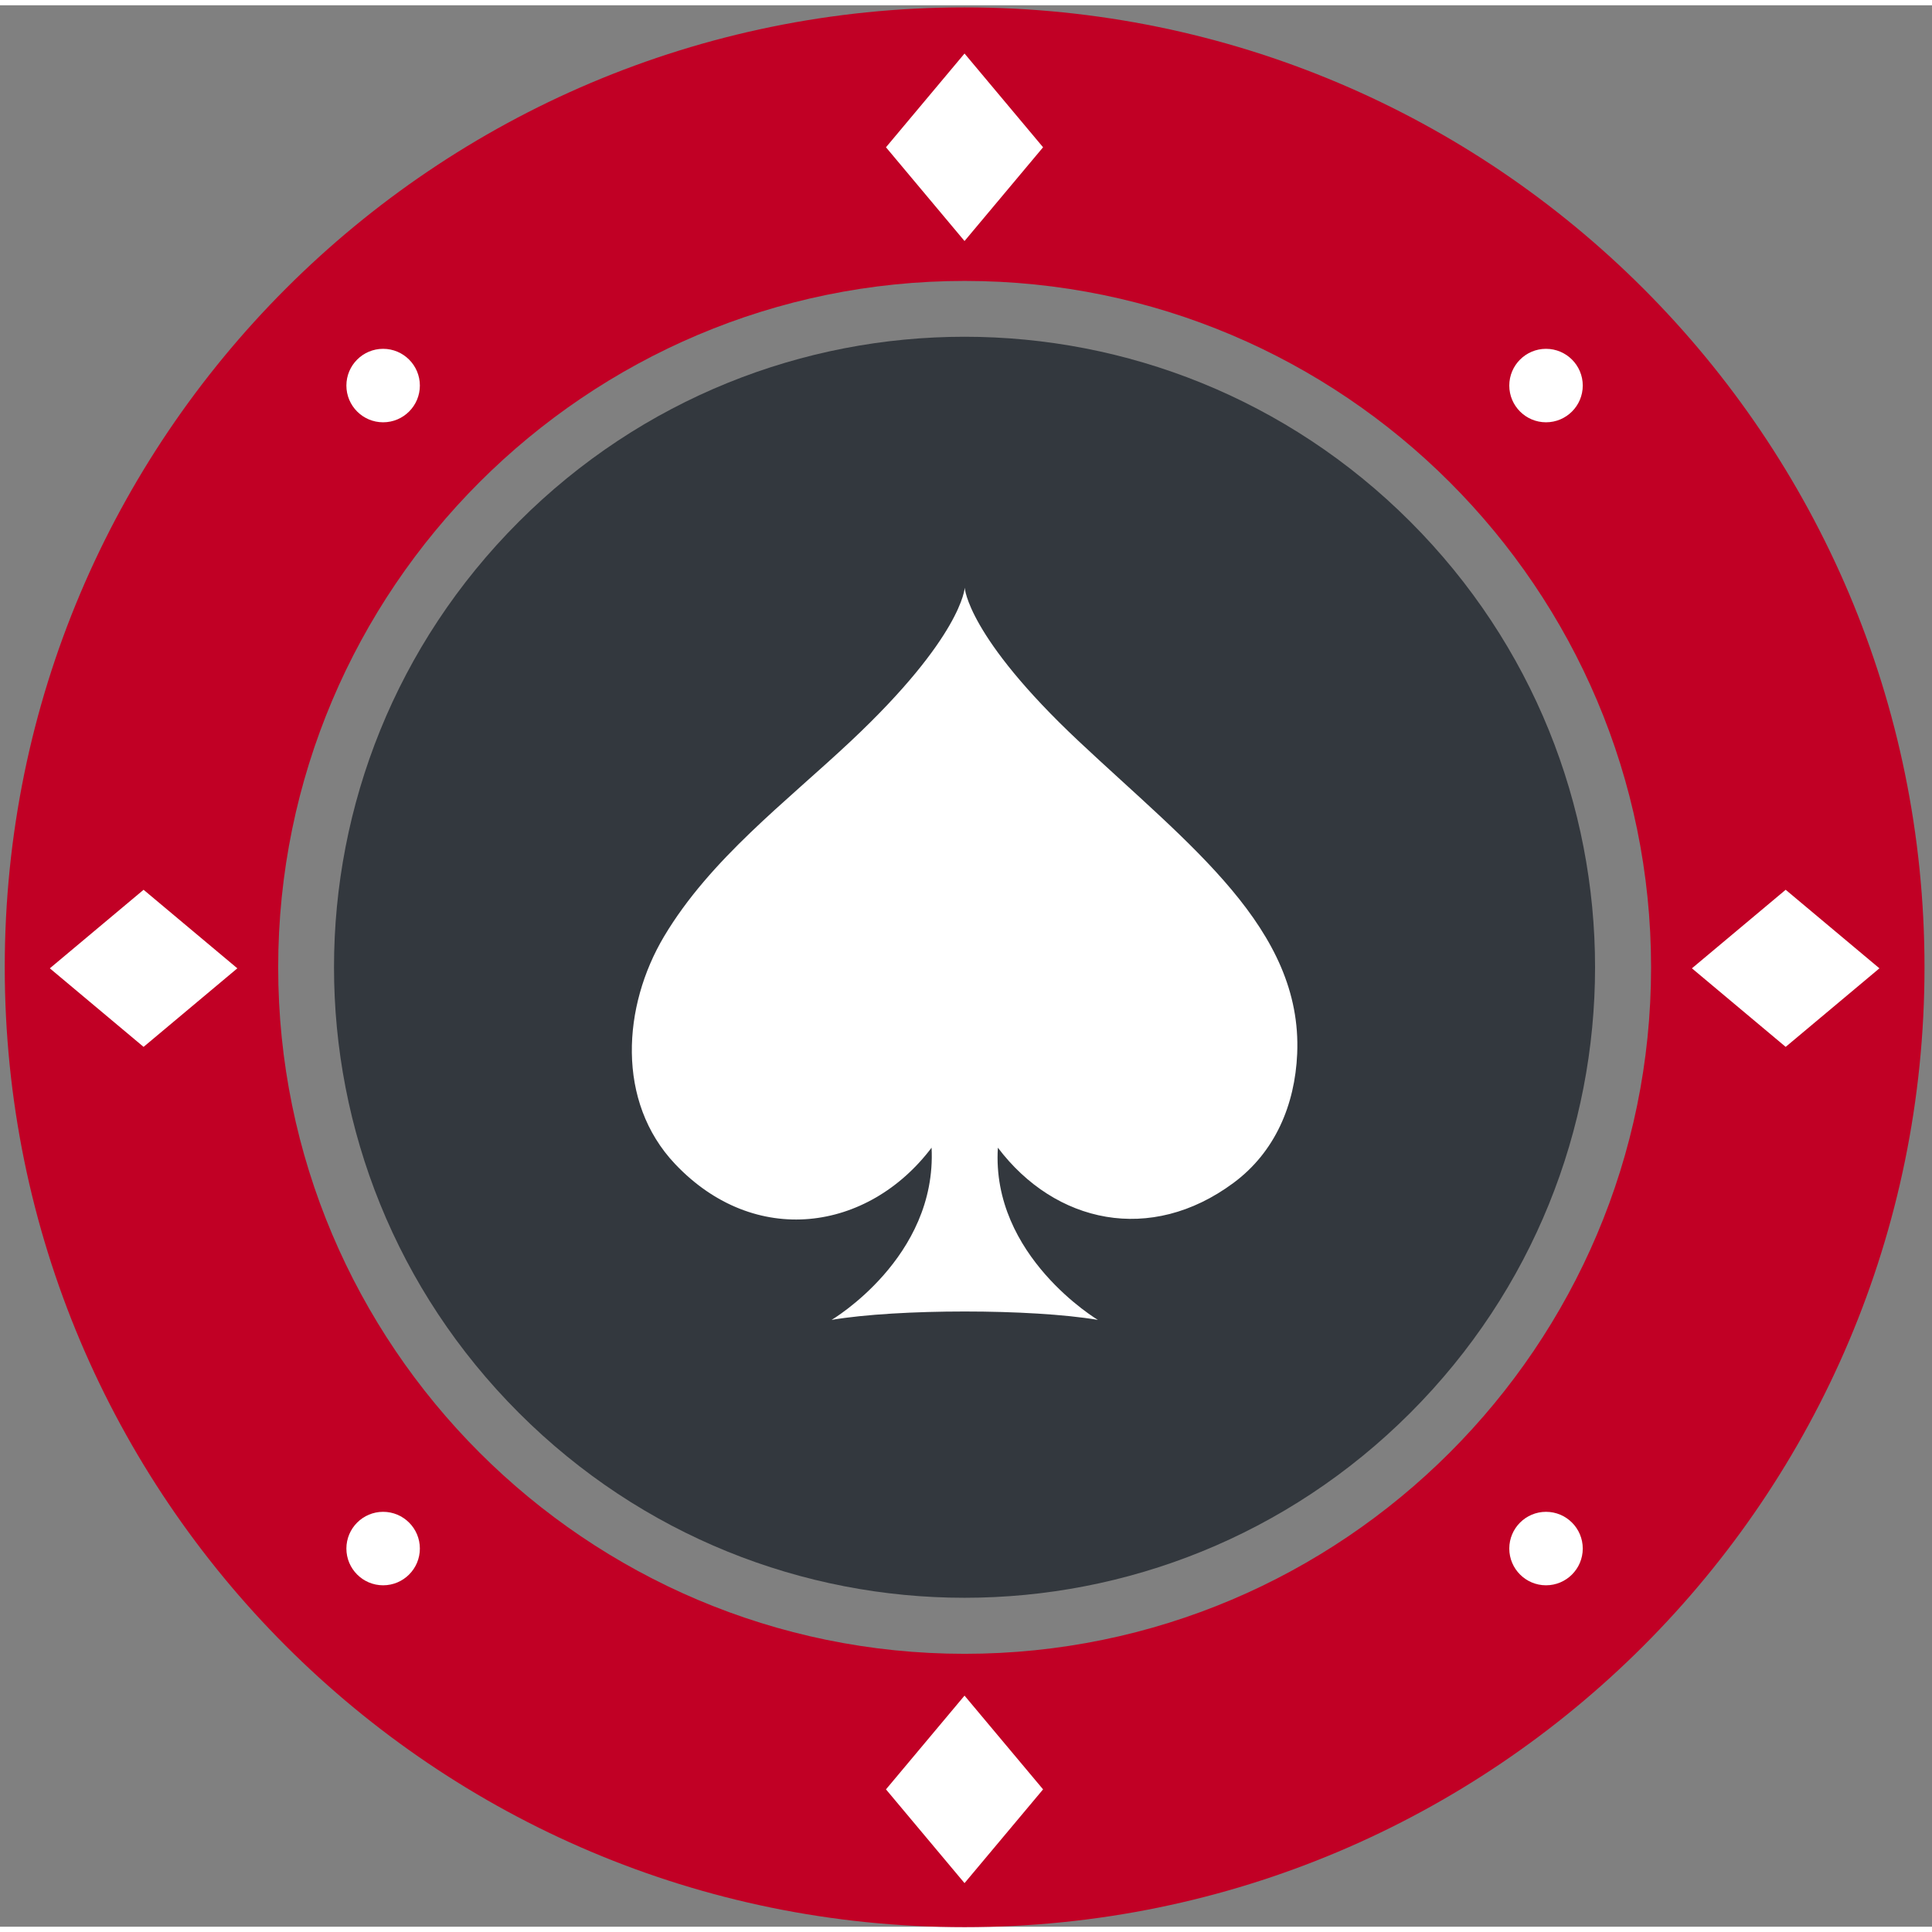
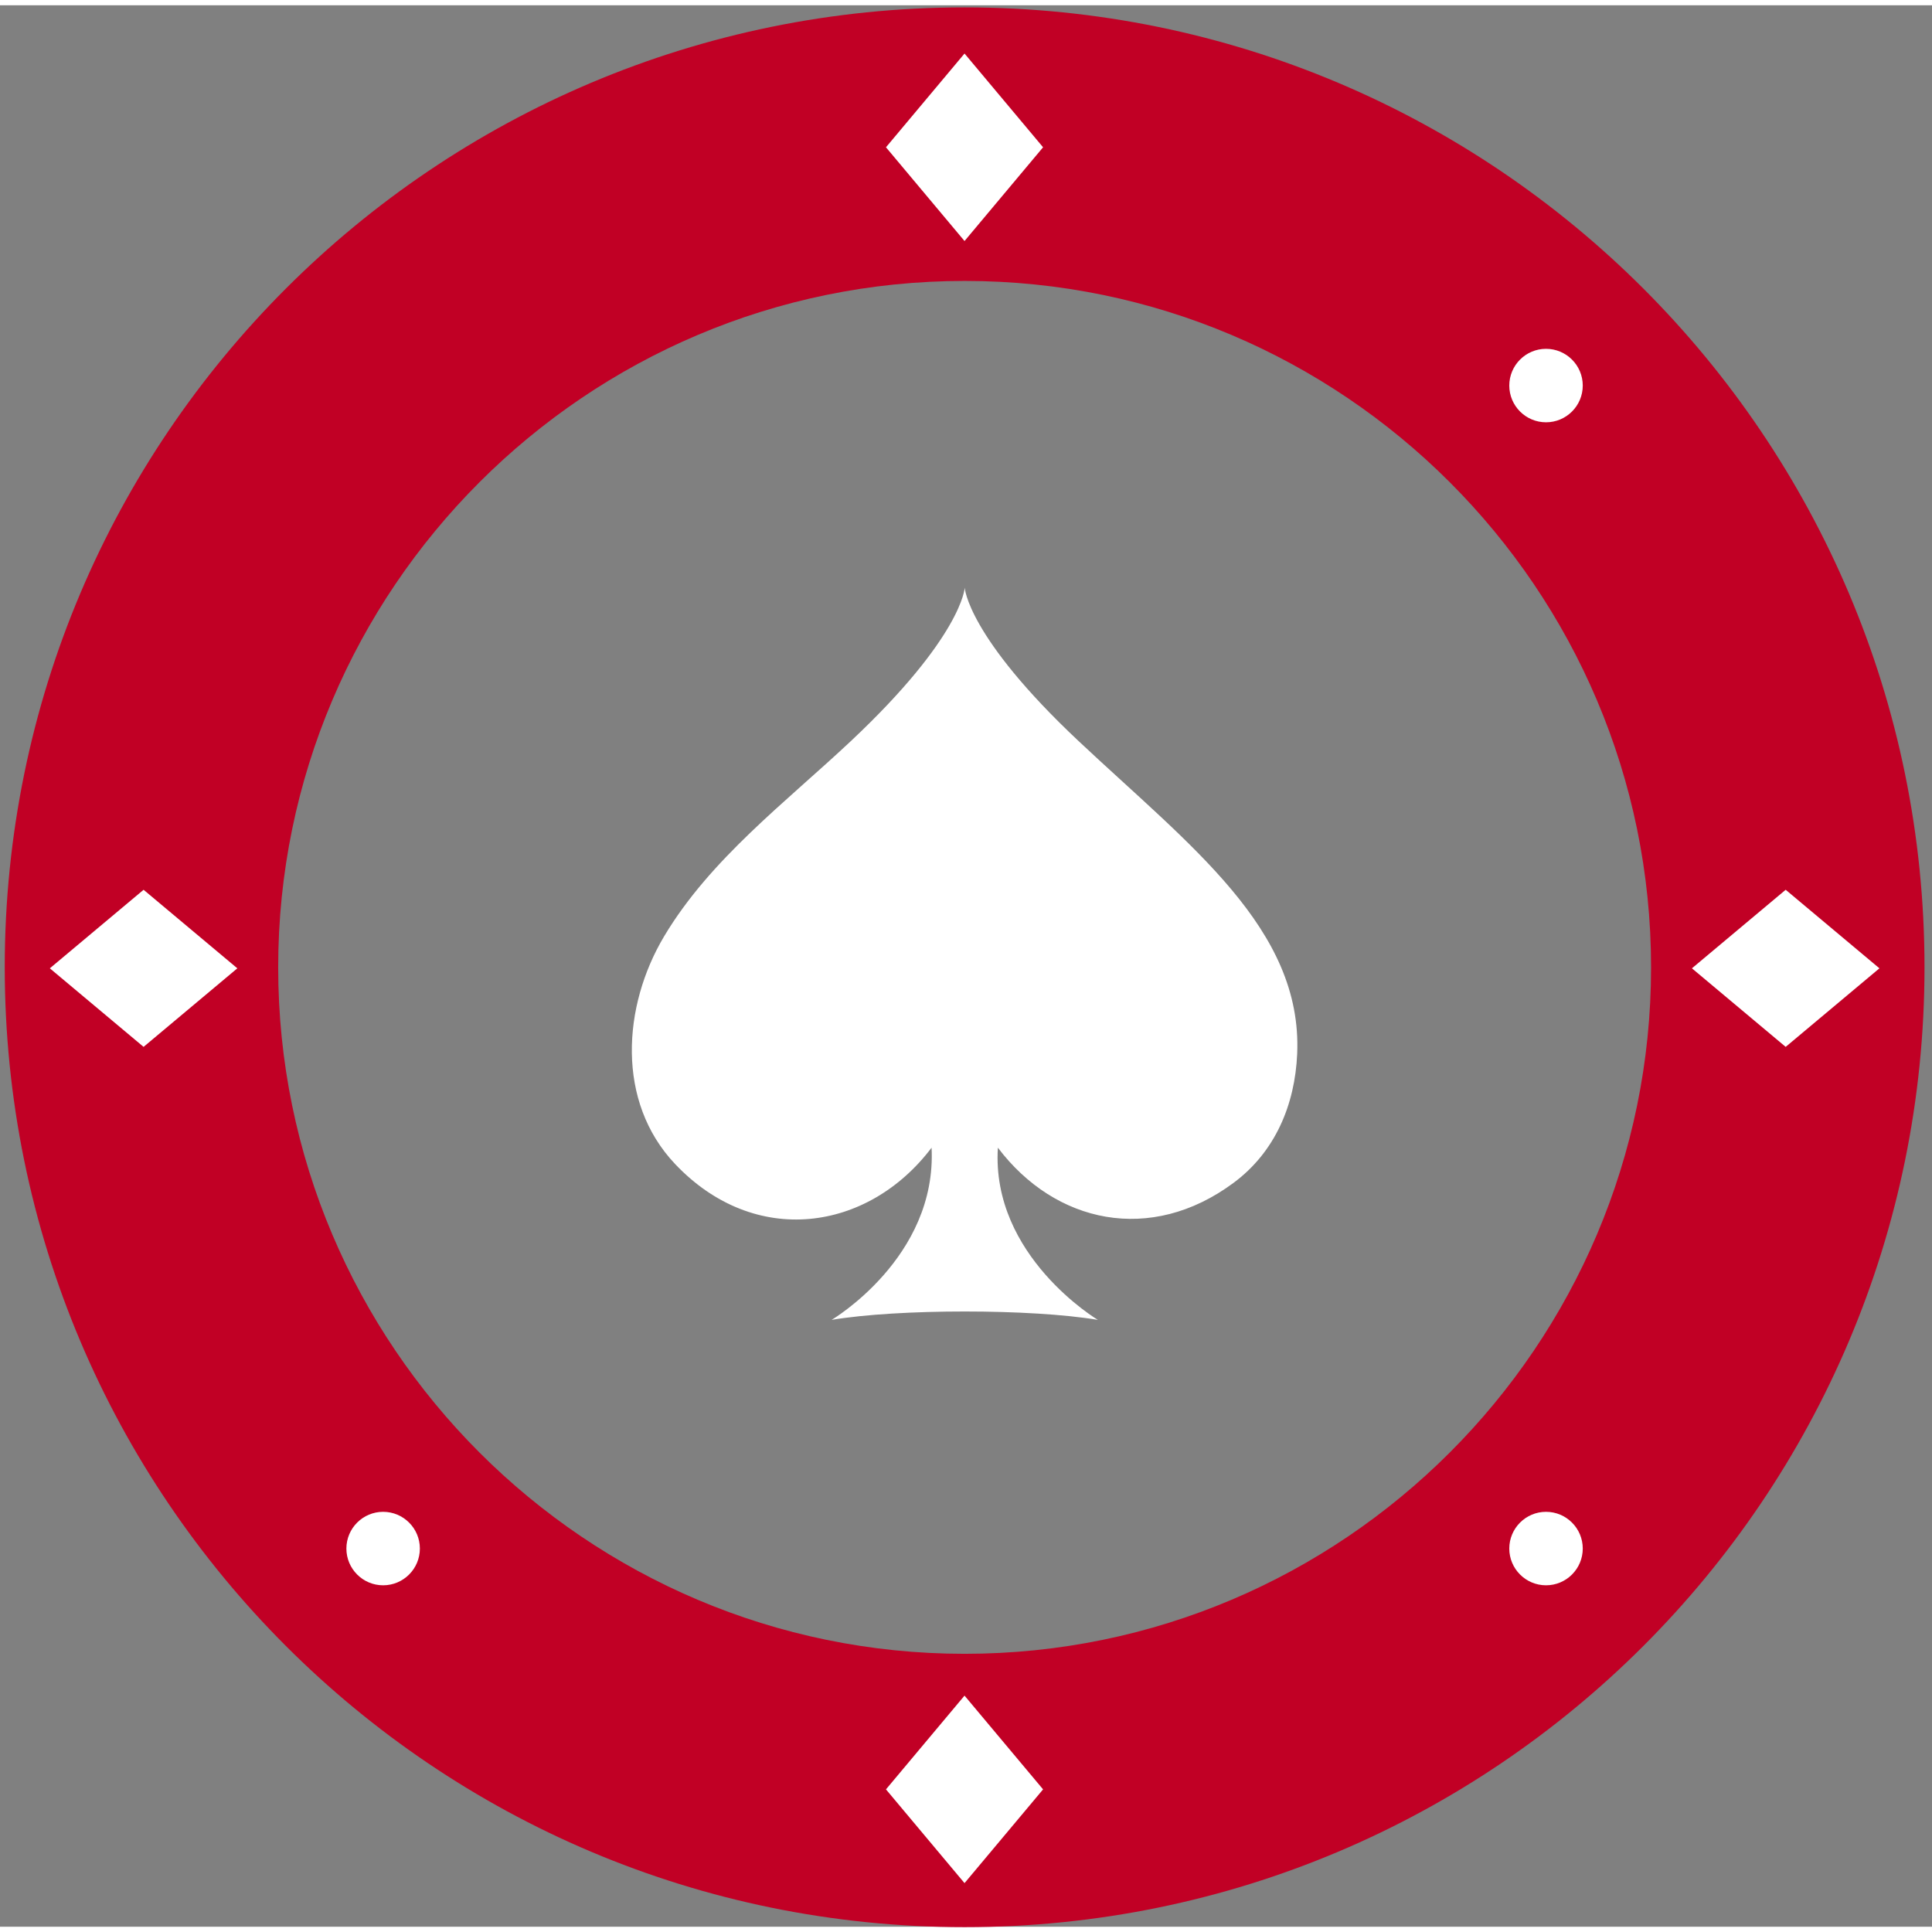
<svg xmlns="http://www.w3.org/2000/svg" version="1.2" viewBox="0 0 183 182" width="50" height="50">
  <rect x="0" y="0" width="183" height="182" fill="#808080" stroke="none" />
  <style>
		.s0 { fill: #33383e } 
		.s1 { fill: #ffffff } 
		.s2 { fill: #c10025 } 
	</style>
  <g>
    <g>
      <g>
-         <path fill-rule="evenodd" class="s0" d="m133.58 133.33c-23.35 23.35-61.09 23.35-84.43 0-23.35-23.34-23.35-61.08 0-84.42 23.34-23.35 61.08-23.35 84.43 0 23.34 23.34 23.34 61.08 0 84.42z" />
        <path class="s1" d="m102.17 69.7c-10.56-9.92-10.79-14.53-10.79-14.53 0 0-0.23 4.61-10.79 14.53-6.13 5.76-13.32 11.17-17.69 18.5-3.93 6.6-4.55 15.64 1.04 21.55 7.55 7.98 18.28 6.42 24.3-1.54 0.52 10.42-9.47 16.31-9.47 16.31 6.3-1.06 18.92-1.06 25.22 0 0 0-10.12-6.03-9.47-16.31 5.43 7.18 14.47 9.15 22.31 3.34 3.96-2.93 5.83-7.41 6.04-12.23 0.51-11.84-10.14-19.7-20.7-29.62z" />
        <path class="s2" d="m91.37 0.2c-50.21 0-90.92 40.71-90.92 90.92 0 50.21 40.71 90.92 90.92 90.92 50.21 0 90.92-40.71 90.92-90.92 0-50.21-40.71-90.92-90.92-90.92zm0 155.95c-35.85 0-65.02-29.17-65.02-65.02 0-35.85 29.17-65.02 65.02-65.02 35.85 0 65.02 29.17 65.02 65.02 0 35.85-29.17 65.02-65.02 65.02z" />
        <g>
          <path class="s1" d="m83.92 13.45l7.44-8.88 7.44 8.88-7.44 8.88z" />
          <path class="s1" d="m83.92 168.99l7.44-8.88 7.44 8.88-7.44 8.88z" />
          <path class="s1" d="m169.14 83.78l8.88 7.44-8.88 7.44-8.88-7.44z" />
-           <path class="s1" d="m13.6 83.78l8.88 7.44-8.88 7.44-8.88-7.44z" />
-           <path fill-rule="evenodd" class="s1" d="m36.29 39.5c-1.92 0-3.48-1.56-3.48-3.48 0-1.92 1.56-3.48 3.48-3.48 1.92 0 3.48 1.56 3.48 3.48 0 1.92-1.56 3.48-3.48 3.48z" />
+           <path class="s1" d="m13.6 83.78l8.88 7.44-8.88 7.44-8.88-7.44" />
          <path fill-rule="evenodd" class="s1" d="m146.44 149.66c-1.92 0-3.48-1.56-3.48-3.48 0-1.92 1.56-3.48 3.48-3.48 1.92 0 3.48 1.56 3.48 3.48 0 1.92-1.56 3.48-3.48 3.48z" />
          <path fill-rule="evenodd" class="s1" d="m146.44 39.5c-1.92 0-3.48-1.56-3.48-3.48 0-1.92 1.56-3.48 3.48-3.48 1.92 0 3.48 1.56 3.48 3.48 0 1.92-1.56 3.48-3.48 3.48z" />
          <path fill-rule="evenodd" class="s1" d="m36.29 149.66c-1.92 0-3.48-1.56-3.48-3.48 0-1.92 1.56-3.48 3.48-3.48 1.92 0 3.48 1.56 3.48 3.48 0 1.92-1.56 3.48-3.48 3.48z" />
        </g>
      </g>
    </g>
  </g>
</svg>